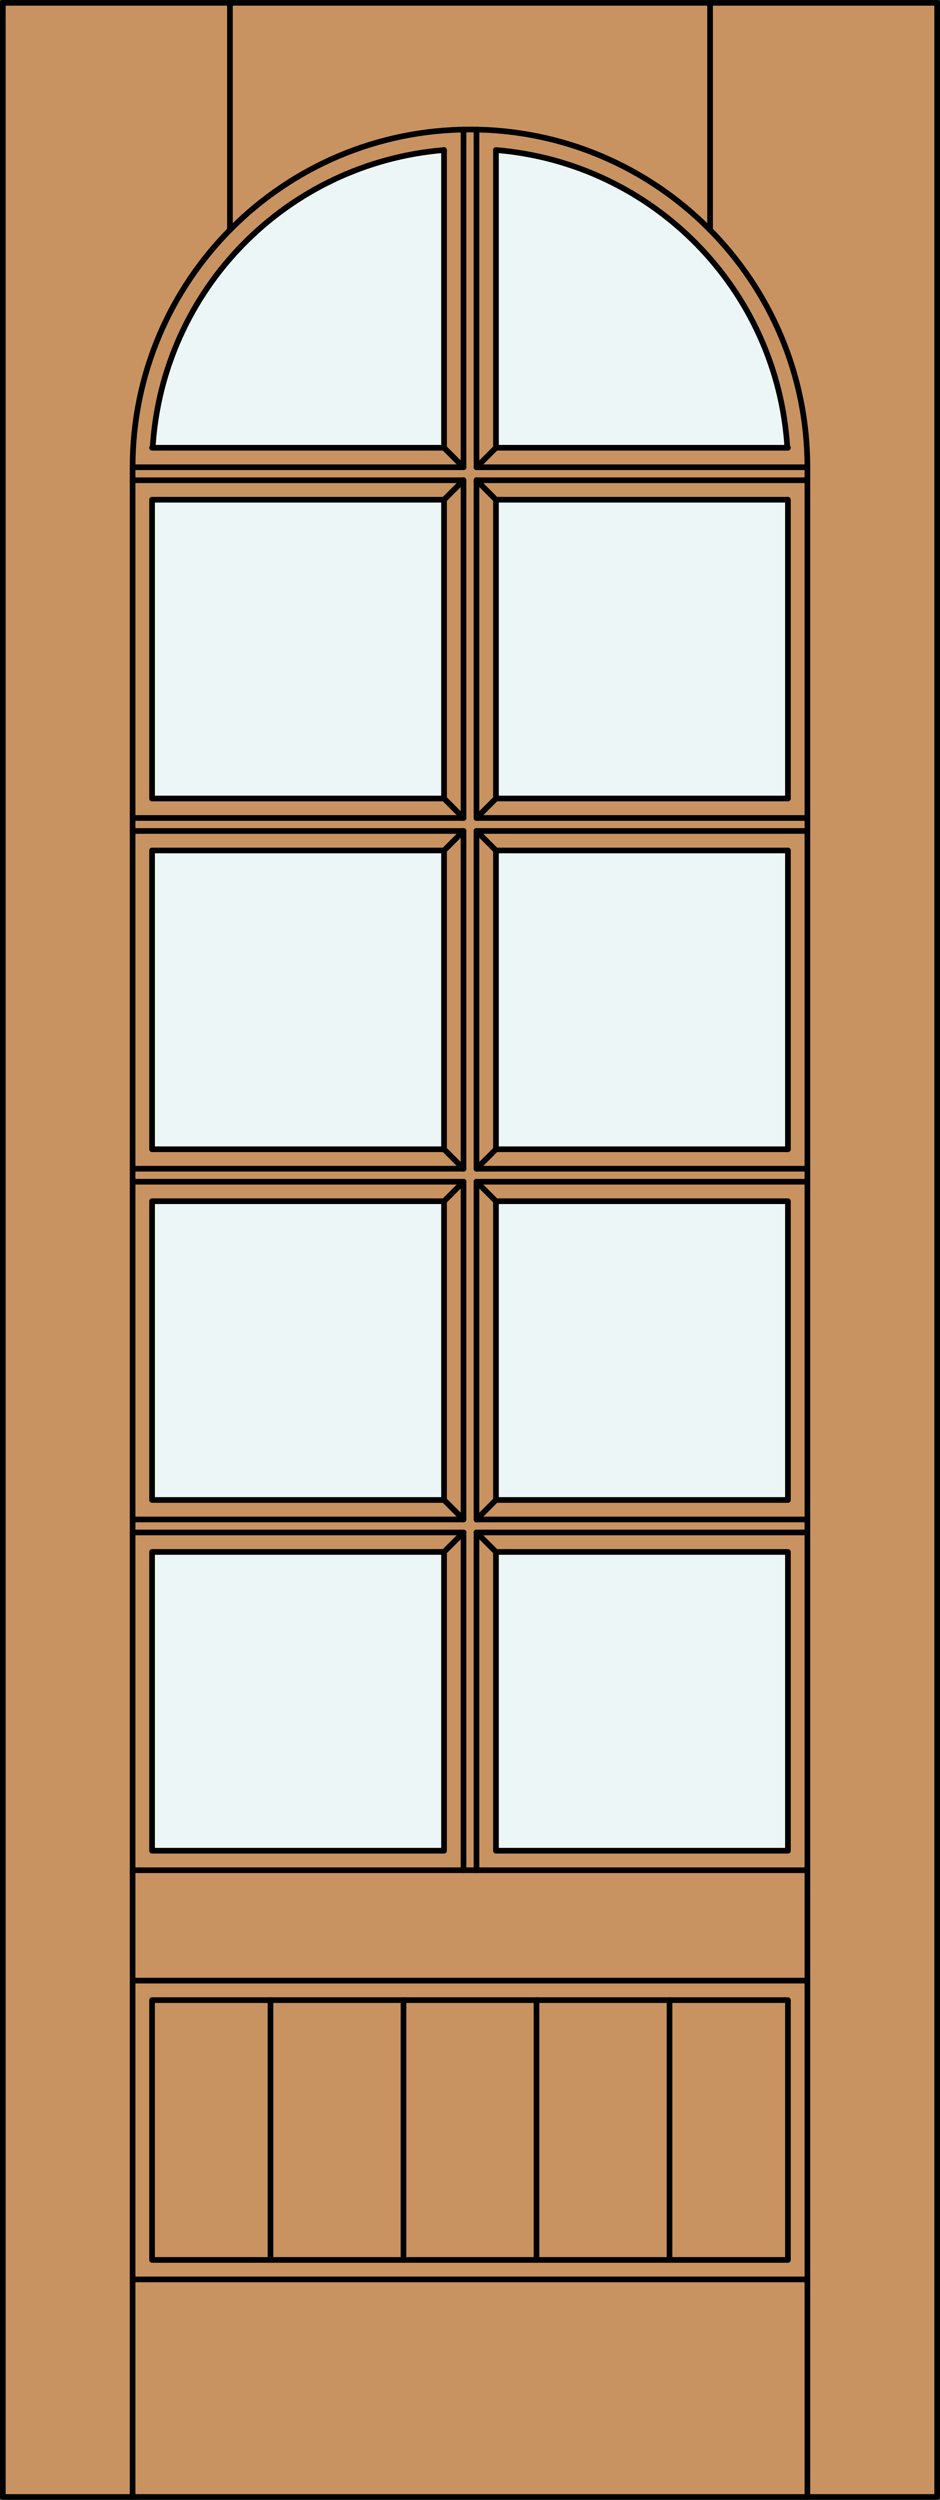
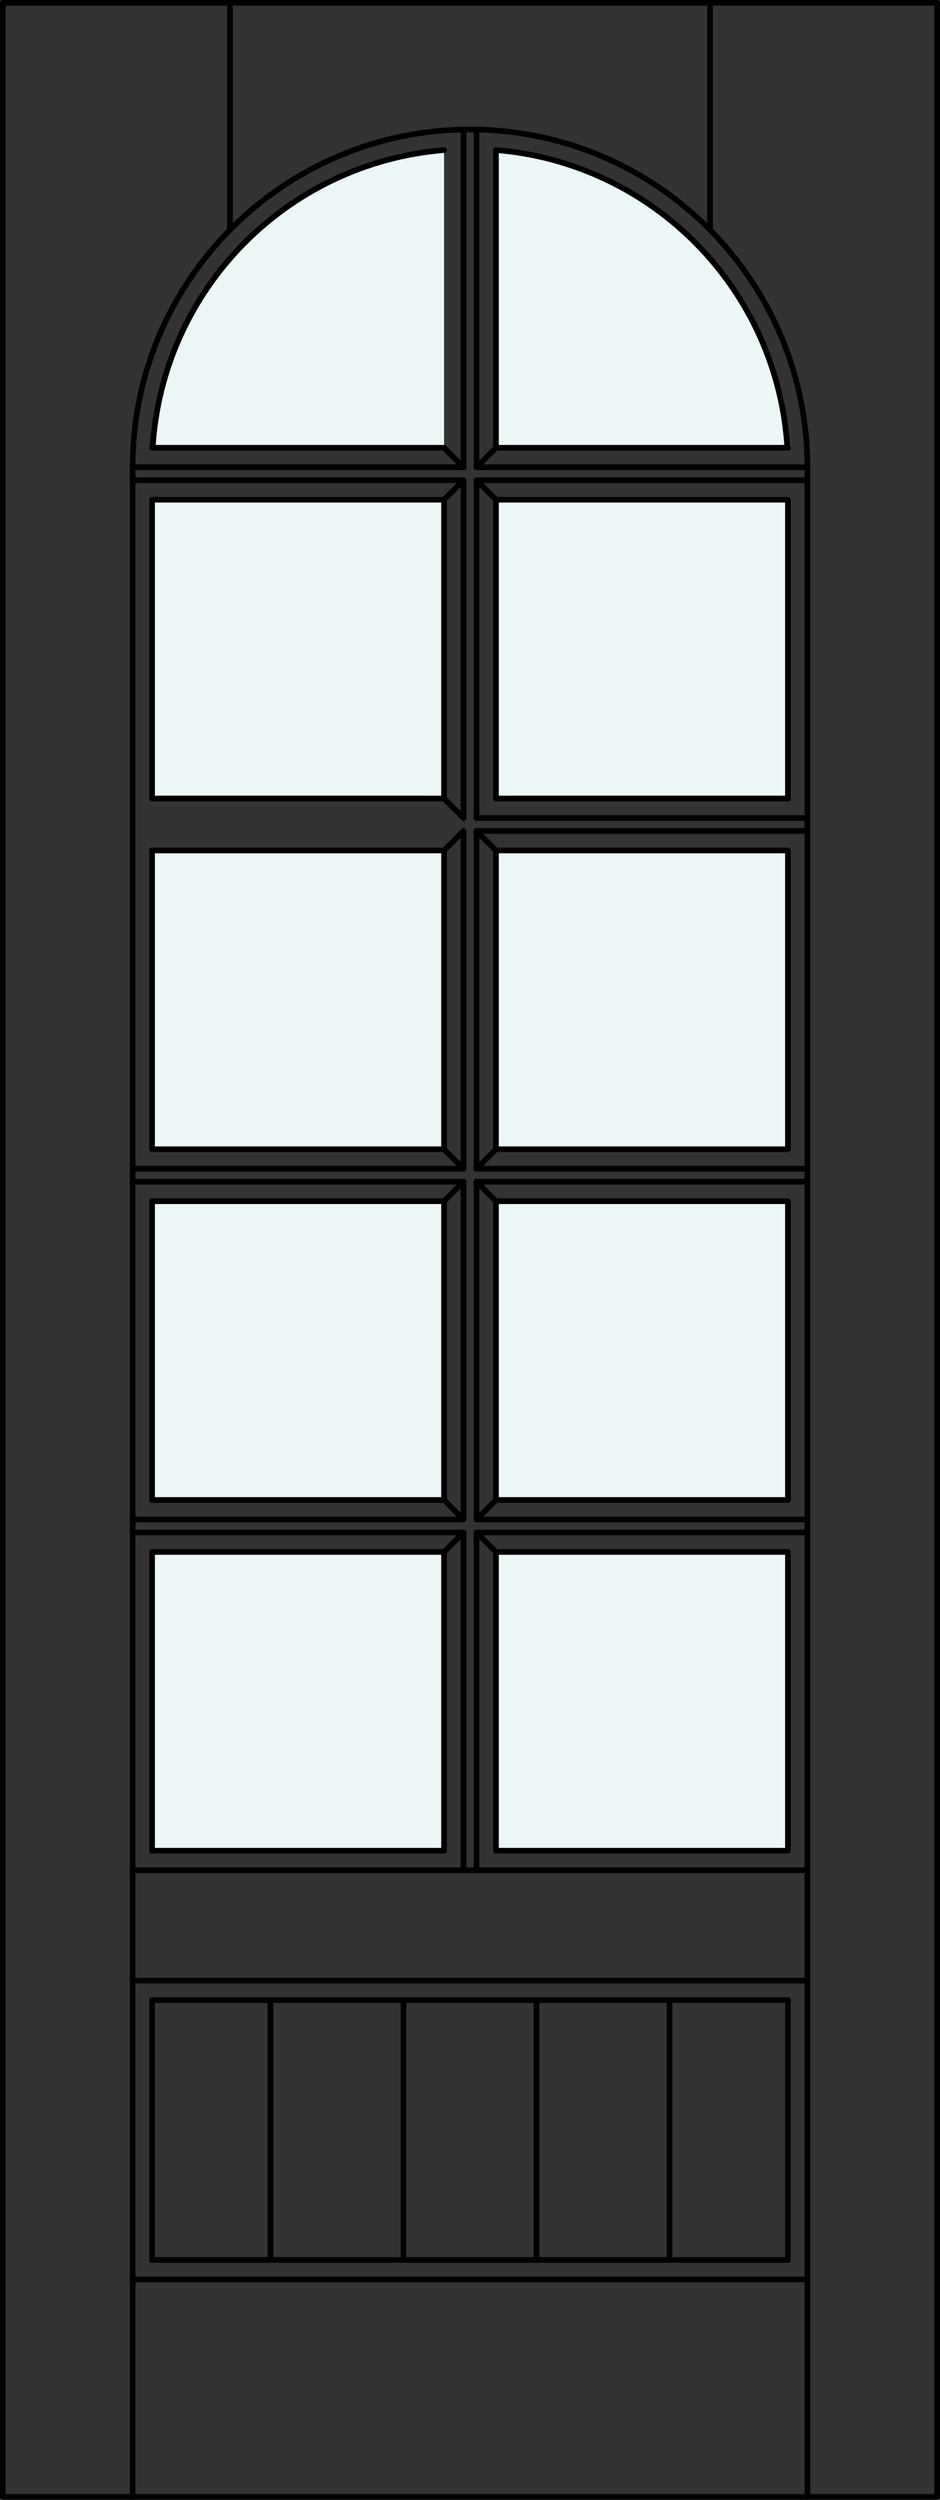
<svg xmlns="http://www.w3.org/2000/svg" version="1.1" id="Layer_1" x="0px" y="0px" width="83.012px" height="220.531px" viewBox="46.163 568.28 83.012 220.531" style="enable-background:new 46.163 568.28 83.012 220.531;" xml:space="preserve">
  <rect x="46.163" y="568.28" width="83.012" height="220.531" fill="#333333" stroke="none" />
  <style type="text/css">

	.st0{fill:#EDF6F6;}
	.st1{fill:#C89361;}
	.st2{fill:none;stroke:#000000;stroke-width:0.5;stroke-linecap:round;stroke-linejoin:round;}

</style>
  <g id="DOOR_FILL">
-     <rect x="46.413" y="568.53" class="st1" width="82.512" height="220.031" />
-   </g>
+     </g>
  <g id="GLASS">
    <path class="st0" d="M115.693,607.781H89.961v-26.265C103.875,582.656,114.838,593.847,115.693,607.781z" />
    <rect x="89.961" y="612.365" class="st0" width="25.785" height="26.357" />
    <rect x="89.961" y="643.307" class="st0" width="25.785" height="26.358" />
    <rect x="89.961" y="674.249" class="st0" width="25.785" height="26.357" />
    <rect x="89.961" y="705.19" class="st0" width="25.785" height="26.358" />
    <rect x="59.592" y="705.19" class="st0" width="25.785" height="26.358" />
    <rect x="59.592" y="674.249" class="st0" width="25.785" height="26.357" />
    <rect x="59.592" y="643.307" class="st0" width="25.785" height="26.358" />
    <rect x="59.592" y="612.365" class="st0" width="25.785" height="26.357" />
    <path class="st0" d="M85.377,581.517v26.265H59.645C60.5,593.847,71.462,582.656,85.377,581.517z" />
  </g>
  <g id="_x31_">
    <rect x="46.413" y="568.53" class="st2" width="82.512" height="220.031" />
    <line class="st2" x1="57.873" y1="788.562" x2="57.873" y2="609.5" />
    <line class="st2" x1="117.465" y1="788.562" x2="117.465" y2="609.5" />
    <path class="st2" d="M115.693,607.781c-0.855-13.935-11.818-25.125-25.732-26.265" />
    <path class="st2" d="M85.377,581.517c-13.915,1.14-24.878,12.33-25.732,26.265" />
    <path class="st2" d="M117.465,609.5c0-16.456-13.34-29.796-29.796-29.796c-16.456,0-29.796,13.34-29.796,29.796" />
    <line class="st2" x1="66.468" y1="588.563" x2="66.468" y2="568.53" />
    <line class="st2" x1="108.87" y1="588.563" x2="108.87" y2="568.53" />
    <line class="st2" x1="115.746" y1="607.781" x2="89.961" y2="607.781" />
    <line class="st2" x1="89.961" y1="607.781" x2="89.961" y2="581.517" />
    <line class="st2" x1="88.242" y1="609.5" x2="88.242" y2="579.704" />
    <line class="st2" x1="88.242" y1="733.268" x2="88.242" y2="703.472" />
    <line class="st2" x1="87.096" y1="671.384" x2="87.096" y2="641.588" />
    <polyline class="st2" points="89.961,638.723 89.961,612.365 115.746,612.365 115.746,638.723  " />
    <line class="st2" x1="88.242" y1="671.384" x2="88.242" y2="641.588" />
    <rect x="89.961" y="674.249" class="st2" width="25.785" height="26.357" />
-     <line class="st2" x1="57.873" y1="640.441" x2="87.096" y2="640.441" />
    <line class="st2" x1="88.242" y1="640.441" x2="117.465" y2="640.441" />
    <line class="st2" x1="115.746" y1="638.723" x2="89.961" y2="638.723" />
    <line class="st2" x1="57.873" y1="733.268" x2="117.465" y2="733.268" />
    <line class="st2" x1="87.096" y1="609.5" x2="87.096" y2="579.704" />
    <line class="st2" x1="87.096" y1="733.268" x2="87.096" y2="703.472" />
    <line class="st2" x1="57.873" y1="610.646" x2="87.096" y2="610.646" />
    <line class="st2" x1="88.242" y1="610.646" x2="117.465" y2="610.646" />
    <polyline class="st2" points="85.377,643.307 85.377,669.665 59.592,669.665 59.592,643.307  " />
    <rect x="59.592" y="705.19" class="st2" width="25.785" height="26.358" />
    <line class="st2" x1="85.377" y1="638.723" x2="59.592" y2="638.723" />
    <line class="st2" x1="57.873" y1="671.384" x2="87.096" y2="671.384" />
    <line class="st2" x1="88.242" y1="671.384" x2="117.465" y2="671.384" />
    <line class="st2" x1="57.873" y1="609.5" x2="87.096" y2="609.5" />
    <line class="st2" x1="88.242" y1="609.5" x2="117.465" y2="609.5" />
-     <line class="st2" x1="85.377" y1="581.517" x2="85.377" y2="607.781" />
    <line class="st2" x1="85.377" y1="607.781" x2="59.592" y2="607.781" />
    <rect x="89.961" y="705.19" class="st2" width="25.785" height="26.358" />
-     <line class="st2" x1="57.873" y1="641.588" x2="87.096" y2="641.588" />
    <line class="st2" x1="88.242" y1="641.588" x2="117.465" y2="641.588" />
    <line class="st2" x1="88.242" y1="640.441" x2="88.242" y2="610.646" />
    <line class="st2" x1="89.961" y1="643.307" x2="115.746" y2="643.307" />
    <rect x="59.592" y="674.249" class="st2" width="25.785" height="26.357" />
    <line class="st2" x1="87.096" y1="702.325" x2="87.096" y2="672.529" />
    <line class="st2" x1="88.242" y1="702.325" x2="88.242" y2="672.529" />
    <line class="st2" x1="57.873" y1="703.472" x2="87.096" y2="703.472" />
    <line class="st2" x1="88.242" y1="703.472" x2="117.465" y2="703.472" />
    <line class="st2" x1="57.873" y1="702.325" x2="87.096" y2="702.325" />
    <line class="st2" x1="88.242" y1="702.325" x2="117.465" y2="702.325" />
    <polyline class="st2" points="115.746,643.307 115.746,669.665 89.961,669.665 89.961,643.307  " />
    <polyline class="st2" points="59.592,638.723 59.592,612.365 85.377,612.365 85.377,638.723  " />
    <line class="st2" x1="59.592" y1="643.307" x2="85.377" y2="643.307" />
    <line class="st2" x1="87.096" y1="640.441" x2="87.096" y2="610.646" />
    <line class="st2" x1="57.873" y1="672.529" x2="87.096" y2="672.529" />
    <line class="st2" x1="88.242" y1="672.529" x2="117.465" y2="672.529" />
    <line class="st2" x1="89.961" y1="700.606" x2="88.242" y2="702.325" />
    <line class="st2" x1="85.377" y1="700.606" x2="87.096" y2="702.325" />
    <line class="st2" x1="87.096" y1="703.472" x2="85.377" y2="705.19" />
    <line class="st2" x1="88.242" y1="703.472" x2="89.961" y2="705.19" />
    <line class="st2" x1="89.961" y1="669.665" x2="88.242" y2="671.384" />
    <line class="st2" x1="85.377" y1="669.665" x2="87.096" y2="671.384" />
    <line class="st2" x1="87.096" y1="672.529" x2="85.377" y2="674.249" />
    <line class="st2" x1="88.242" y1="672.529" x2="89.961" y2="674.249" />
-     <line class="st2" x1="89.961" y1="638.723" x2="88.242" y2="640.441" />
    <line class="st2" x1="85.377" y1="638.723" x2="87.096" y2="640.441" />
    <line class="st2" x1="87.096" y1="641.588" x2="85.377" y2="643.307" />
    <line class="st2" x1="88.242" y1="641.588" x2="89.961" y2="643.307" />
    <line class="st2" x1="89.961" y1="607.781" x2="88.242" y2="609.5" />
    <line class="st2" x1="85.377" y1="607.781" x2="87.096" y2="609.5" />
    <line class="st2" x1="87.096" y1="610.646" x2="85.377" y2="612.365" />
    <line class="st2" x1="88.242" y1="610.646" x2="89.961" y2="612.365" />
    <line class="st2" x1="117.465" y1="743.009" x2="57.873" y2="743.009" />
    <rect x="59.592" y="744.728" class="st2" width="56.154" height="22.92" />
    <line class="st2" x1="57.873" y1="769.366" x2="117.465" y2="769.366" />
    <line class="st2" x1="81.796" y1="767.647" x2="81.796" y2="744.728" />
    <line class="st2" x1="70.049" y1="767.647" x2="70.049" y2="744.728" />
    <line class="st2" x1="93.542" y1="767.647" x2="93.542" y2="744.728" />
    <line class="st2" x1="105.289" y1="767.647" x2="105.289" y2="744.728" />
  </g>
  <g id="_x30_">
</g>
  <g id="Layer_1_1_">
</g>
</svg>